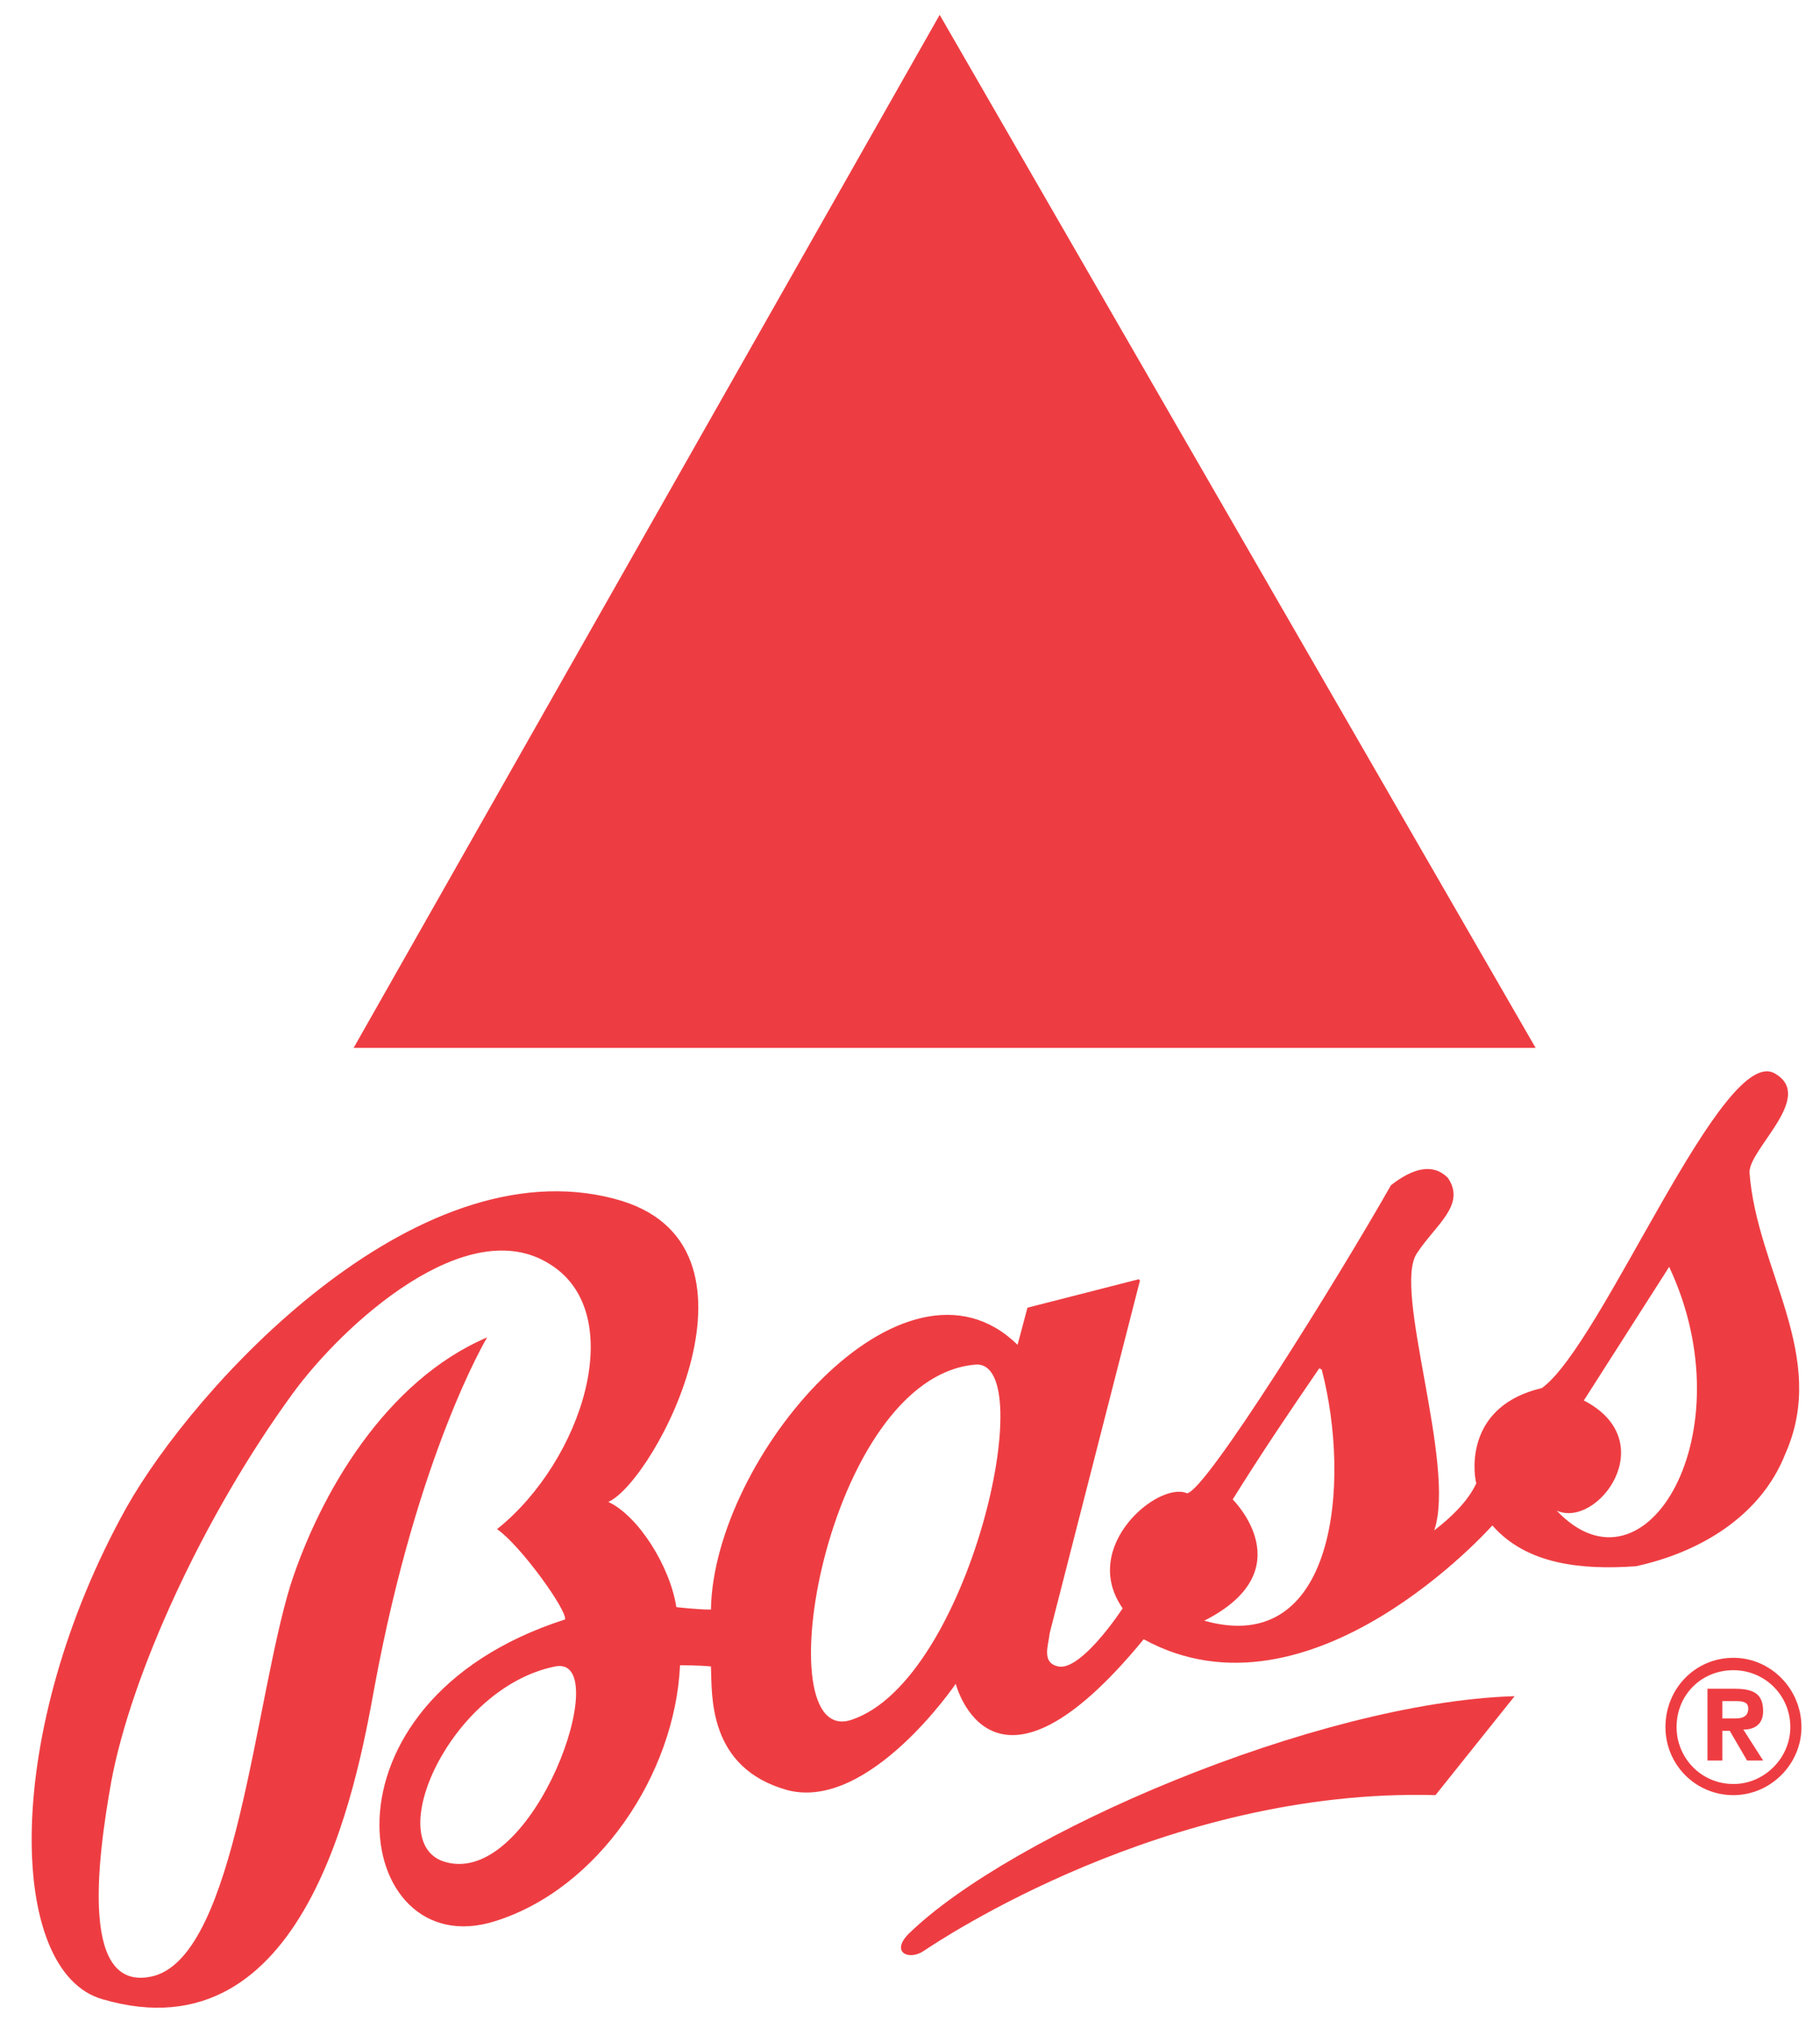
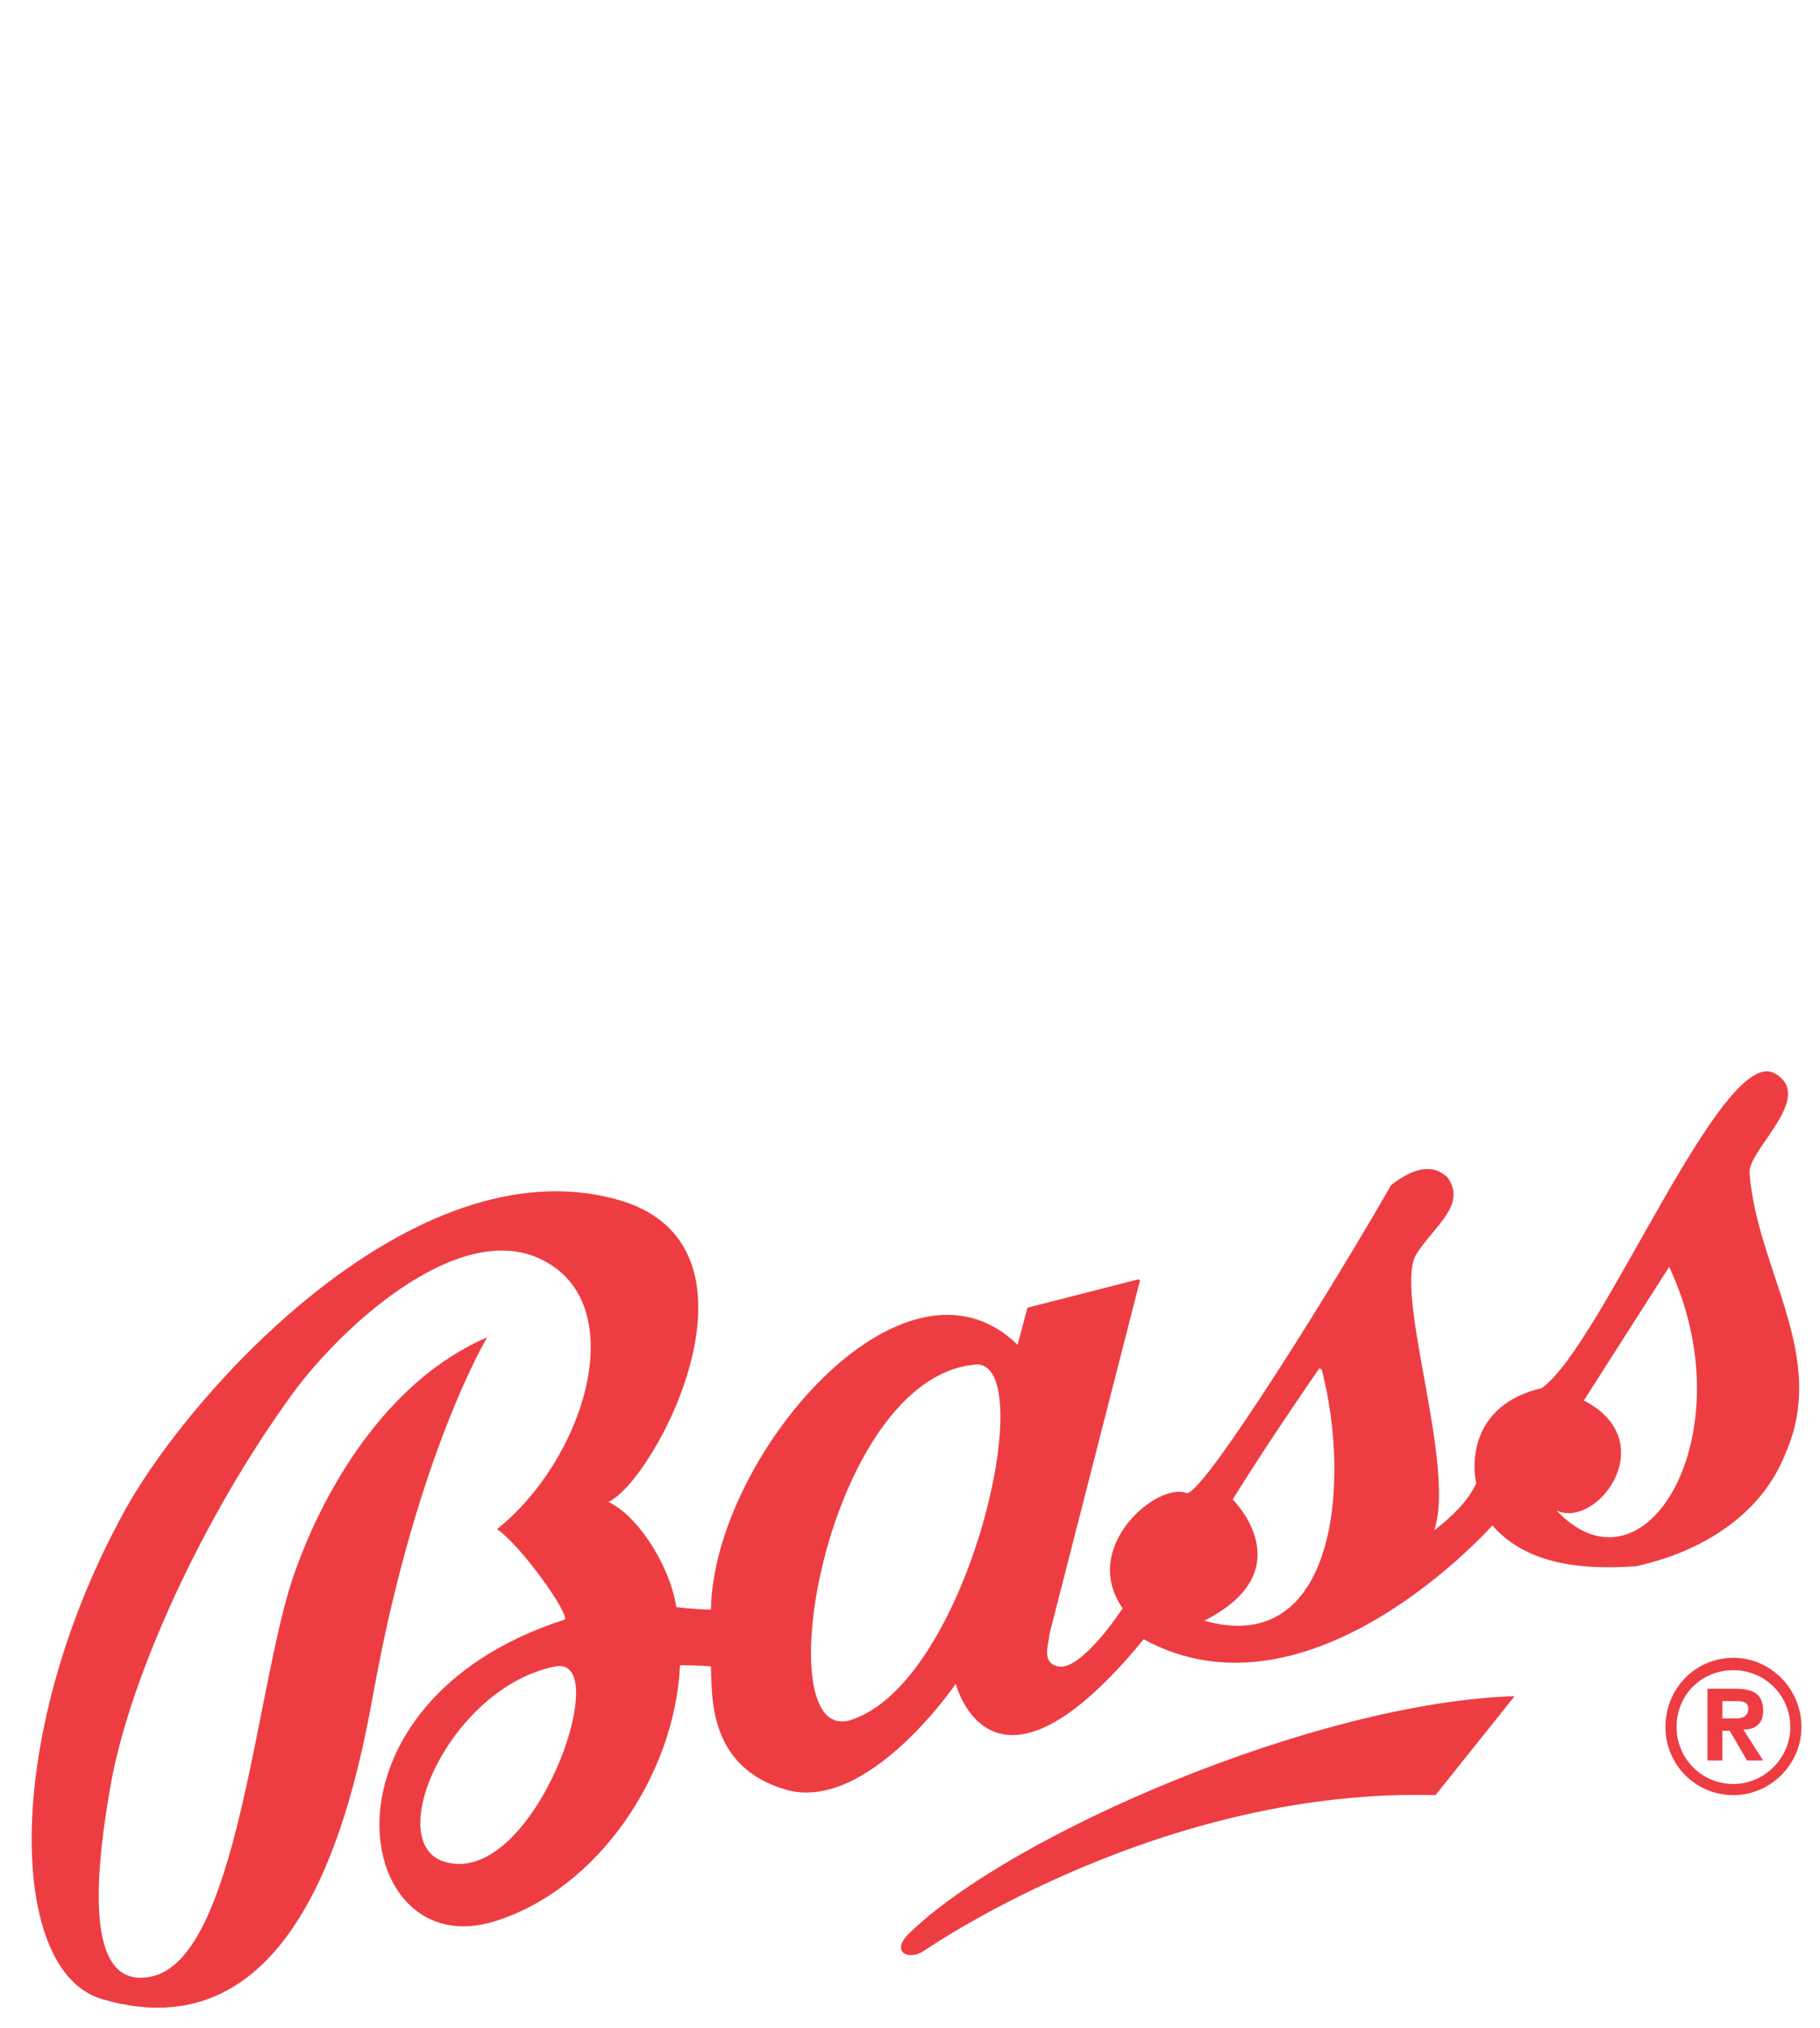
<svg xmlns="http://www.w3.org/2000/svg" xml:space="preserve" width="1.472in" height="1.639in" version="1.1" style="shape-rendering:geometricPrecision; text-rendering:geometricPrecision; image-rendering:optimizeQuality; fill-rule:evenodd; clip-rule:evenodd" viewBox="0 0 1472 1639">
  <defs>
    <style type="text/css">
   
    .fil0 {fill:#EE3D42;fill-rule:nonzero}
   
  </style>
  </defs>
  <g id="Layer_x0020_1">
    <path class="fil0" d="M1402 1442c-26,0 -46,-21 -46,-46 0,-26 20,-46 46,-46 25,0 46,20 46,46 0,25 -21,46 -46,46zm55 -46l0 0c0,-31 -25,-56 -55,-56 -31,0 -55,25 -55,56 0,30 24,55 55,55 30,0 55,-25 55,-55z" />
-     <polygon class="fil0" points="760,12 1242,847 286,847 " />
    <path class="fil0" d="M1393 1423l-12 0 0 -58 22 0c15,0 23,4 23,18 0,10 -6,15 -16,15l16 25 -13 0 -14 -24 -6 0 0 24zm0 -34l0 0 11 0c7,0 10,-3 10,-8 0,-5 -4,-6 -10,-6l-11 0 0 14z" />
    <path class="fil0" d="M1225 1371c-161,5 -408,112 -490,192 -15,15 0,22 12,14 12,-8 196,-132 414,-126l64 -80z" />
-     <path class="fil0" d="M1436 868c32,19 -22,61 -21,80 6,79 64,148 29,227 -20,51 -70,80 -121,91 -43,3 -88,-1 -116,-33 0,0 -147,166 -282,92 -123,150 -152,36 -152,36 0,0 -70,103 -136,86 -65,-18 -61,-77 -62,-100 -9,-1 -25,-1 -25,-1 -4,88 -66,181 -150,207 -115,36 -152,-177 57,-244 2,-7 -36,-60 -55,-73 69,-55 107,-174 43,-214 -67,-43 -167,48 -208,104 -73,100 -131,228 -147,314 -12,67 -25,173 35,157 66,-19 81,-222 110,-316 24,-74 77,-165 159,-200 0,0 -56,93 -91,282 -15,83 -56,301 -220,253 -78,-22 -81,-217 19,-397 55,-98 233,-293 395,-250 135,35 33,228 -5,245 24,11 50,52 55,85 0,0 16,2 28,2 2,-123 156,-304 248,-214l8 -30 90 -23 1 1 -73 285c-1,10 -7,24 7,27 15,3 40,-29 52,-47 -35,-50 29,-103 52,-93 15,-1 123,-175 165,-249 18,-14 34,-18 46,-6 15,22 -10,38 -25,61 -20,29 32,171 14,224 13,-10 27,-23 34,-38 -3,-12 -7,-63 53,-77 49,-35 147,-281 189,-254zm-86 156l0 0 -69 108c64,33 11,104 -22,89 72,76 154,-63 91,-197zm-661 366l0 0c95,-32 153,-291 100,-287 -121,10 -172,312 -100,287zm378 -284l0 0c-24,35 -47,69 -70,106 0,0 58,57 -23,98 106,30 119,-111 95,-203l-2 -1zm-707 399l0 0c72,21 138,-168 89,-158 -85,17 -141,143 -89,158z" />
+     <path class="fil0" d="M1436 868c32,19 -22,61 -21,80 6,79 64,148 29,227 -20,51 -70,80 -121,91 -43,3 -88,-1 -116,-33 0,0 -147,166 -282,92 -123,150 -152,36 -152,36 0,0 -70,103 -136,86 -65,-18 -61,-77 -62,-100 -9,-1 -25,-1 -25,-1 -4,88 -66,181 -150,207 -115,36 -152,-177 57,-244 2,-7 -36,-60 -55,-73 69,-55 107,-174 43,-214 -67,-43 -167,48 -208,104 -73,100 -131,228 -147,314 -12,67 -25,173 35,157 66,-19 81,-222 110,-316 24,-74 77,-165 159,-200 0,0 -56,93 -91,282 -15,83 -56,301 -220,253 -78,-22 -81,-217 19,-397 55,-98 233,-293 395,-250 135,35 33,228 -5,245 24,11 50,52 55,85 0,0 16,2 28,2 2,-123 156,-304 248,-214l8 -30 90 -23 1 1 -73 285c-1,10 -7,24 7,27 15,3 40,-29 52,-47 -35,-50 29,-103 52,-93 15,-1 123,-175 165,-249 18,-14 34,-18 46,-6 15,22 -10,38 -25,61 -20,29 32,171 14,224 13,-10 27,-23 34,-38 -3,-12 -7,-63 53,-77 49,-35 147,-281 189,-254zm-86 156l0 0 -69 108c64,33 11,104 -22,89 72,76 154,-63 91,-197zm-661 366l0 0c95,-32 153,-291 100,-287 -121,10 -172,312 -100,287zm378 -284l0 0c-24,35 -47,69 -70,106 0,0 58,57 -23,98 106,30 119,-111 95,-203l-2 -1m-707 399l0 0c72,21 138,-168 89,-158 -85,17 -141,143 -89,158z" />
  </g>
</svg>